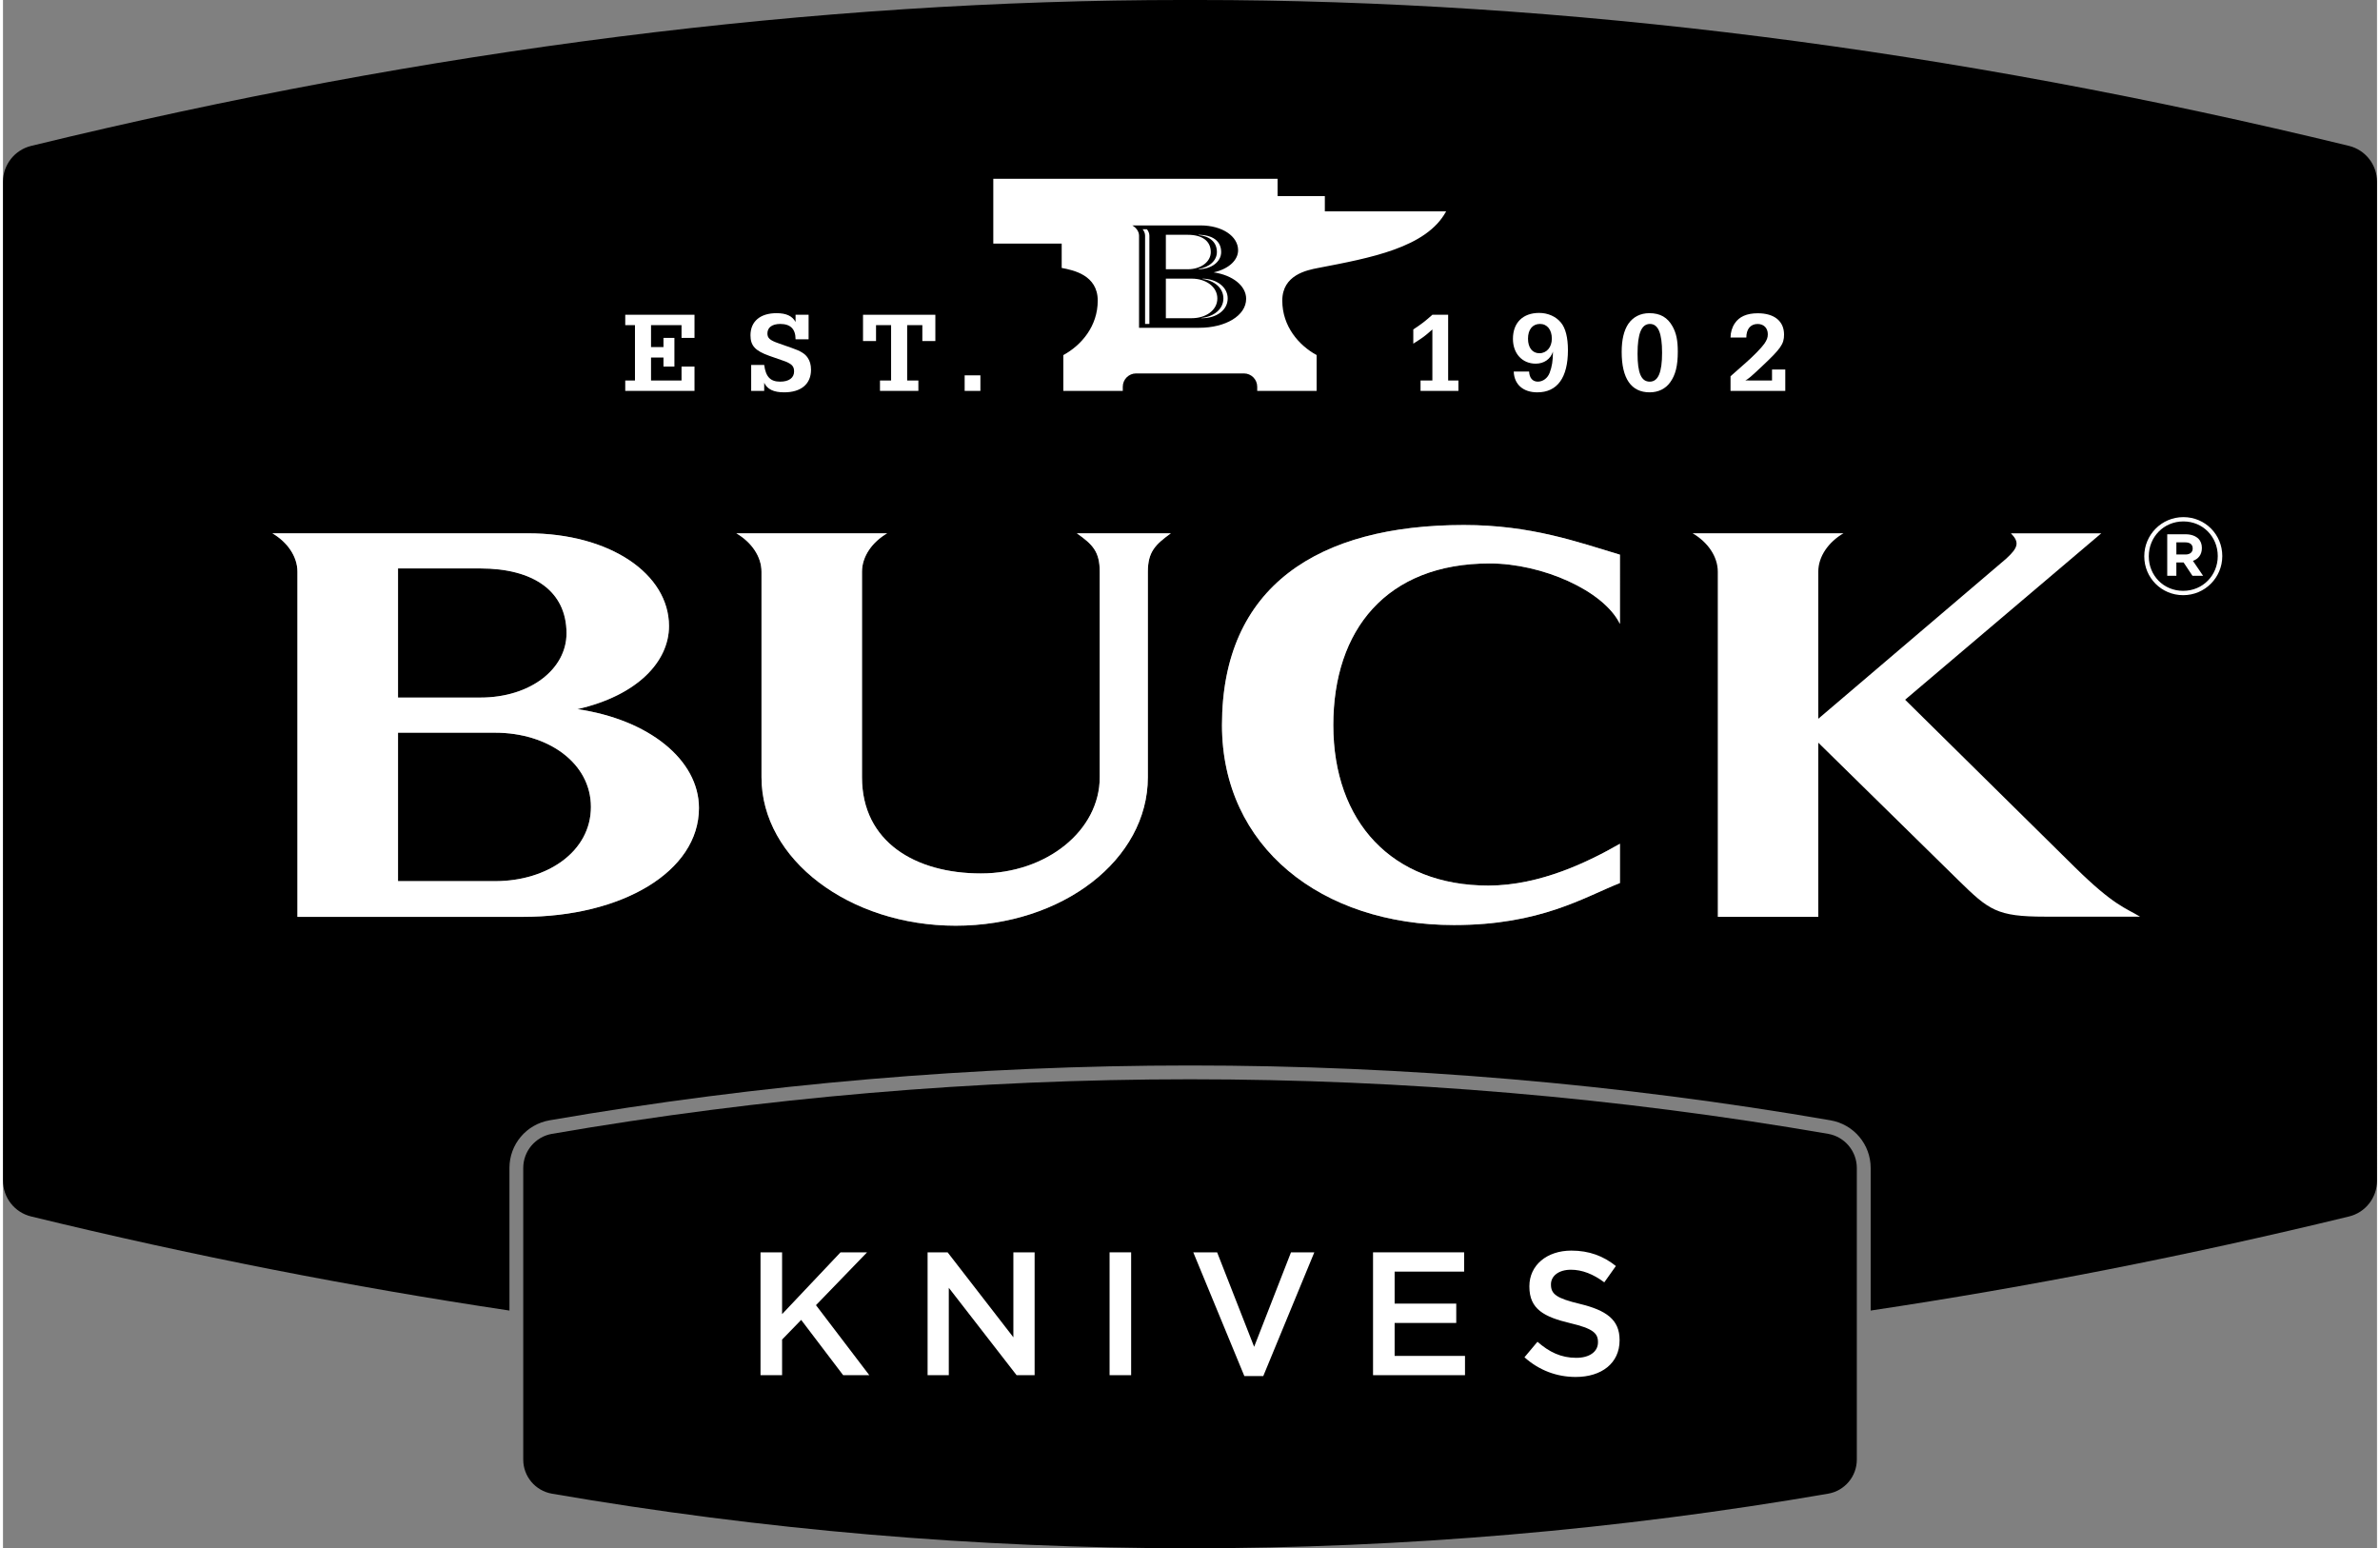
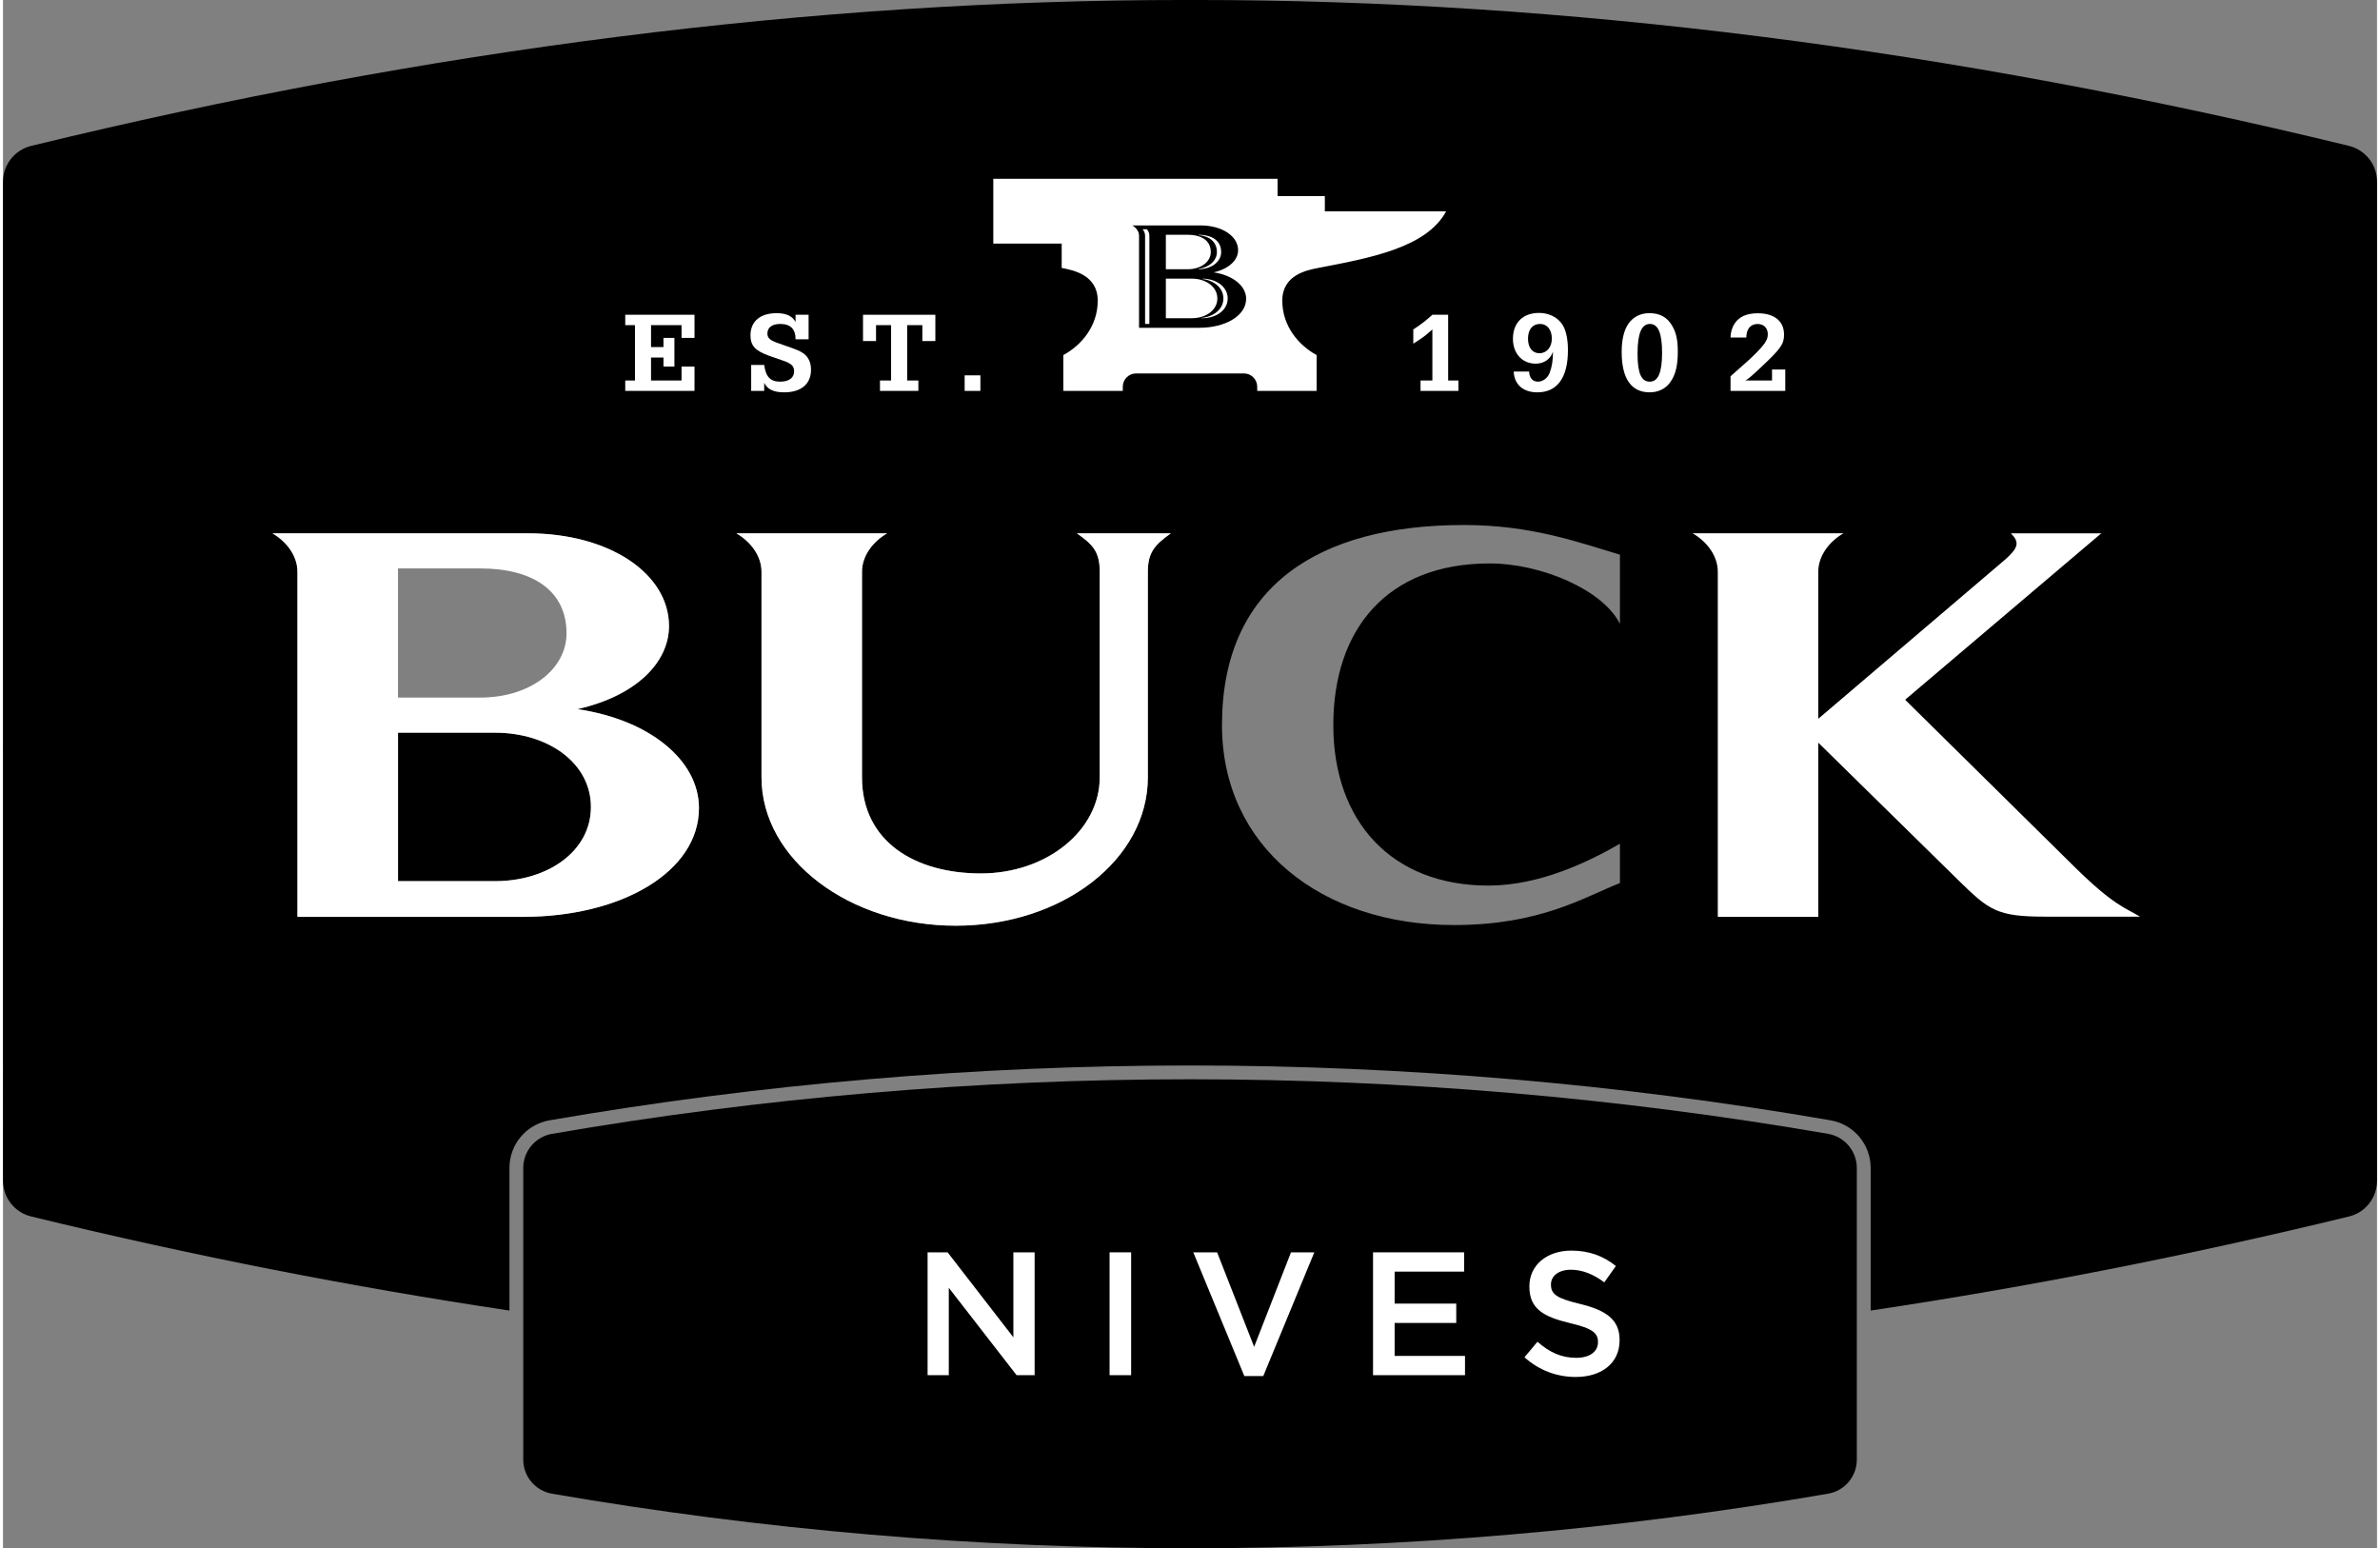
<svg xmlns="http://www.w3.org/2000/svg" xml:space="preserve" style="enable-background:new 0 0 193.637 126.281;" viewBox="0 0 193.637 126.281" height="255px" width="392px" y="0px" x="0px" id="Layer_1" version="1.1">
  <rect x="0" y="0" width="193.637" height="126.281" fill="#808080" stroke="none" />
  <style type="text/css">
	.st0{fill:#000000;}
	.st1{fill:#FFFFFF;}
	@media (prefers-color-scheme: dark) { 
		.st0 {fill:#FFFFFF;} 
		.st1 {fill:#000000;}
	}
</style>
  <g>
    <path d="M191.356,11.899C158.936,4.009,127.307-0.001,97.338-0.001h-1.03   c-29.969,0-61.598,4.01-94.01,11.9c-1.345,0.331-2.297,1.537-2.297,2.912   V96.307c0,1.383,0.952,2.589,2.297,2.912c13.152,3.203,26.174,5.753,39.011,7.674   V95.262c0-1.928,1.376-3.557,3.273-3.887c17.17-2.966,34.74-4.471,52.241-4.471   c17.502,0,35.079,1.505,52.234,4.471c1.905,0.33,3.28,1.966,3.28,3.887v11.631   c12.837-1.921,25.859-4.471,39.019-7.674c1.337-0.323,2.282-1.529,2.282-2.912   V14.811C193.638,13.436,192.693,12.23,191.356,11.899 M42.416,74.781H24.016V46.632   c0-1.252-0.822-2.42-2.043-3.135H42.807c6.7,0,11.516,3.312,11.516,7.568   c0,2.873-2.542,5.654-7.475,6.776c5.816,0.845,9.919,4.125,9.919,8.066   C56.767,71.108,50.452,74.781,42.416,74.781 M93.381,46.632v16.763   c0,6.722-6.975,12.108-15.672,12.108c-8.643,0-15.841-5.386-15.841-12.108V46.632   c0-1.252-0.83-2.42-2.052-3.135h12.3c-1.221,0.715-2.051,1.883-2.051,3.135   v16.763c0,5.286,4.371,7.844,9.695,7.844c5.37,0,9.696-3.503,9.696-7.844V46.632   c0-1.644-0.577-2.228-1.867-3.135h7.667   C94.011,44.404,93.381,44.988,93.381,46.632 M131.886,50.888   c-1.337-2.735-6.361-4.932-10.625-4.932c-8.42,0-12.753,5.424-12.753,13.183   c0,7.875,4.771,13.091,12.646,13.091c4.263,0,8.251-1.99,10.732-3.411v3.204   c-2.942,1.16-6.469,3.426-13.537,3.426c-10.832,0-18.922-6.384-18.922-16.31   c0-11.339,7.875-16.318,19.729-16.318c5.493,0,9.289,1.391,12.73,2.42V50.888z" class="st0" />
    <g>
      <path d="M148.87,92.48c-17.105-2.955-34.617-4.451-52.048-4.451    c-17.429,0-34.942,1.496-52.046,4.451c-1.353,0.236-2.342,1.414-2.342,2.783    v23.785c0,1.375,0.989,2.547,2.342,2.781c17.104,2.951,34.617,4.453,52.046,4.453    c17.431,0,34.943-1.502,52.048-4.453c1.35-0.234,2.338-1.406,2.338-2.781    V95.263C151.208,93.894,150.22,92.716,148.87,92.48" class="st0" />
-       <polygon points="61.787,102.144 63.547,102.144 63.547,107.185 68.313,102.144     70.479,102.144 66.311,106.453 70.661,112.164 68.528,112.164 65.104,107.655     63.547,109.258 63.547,112.164 61.787,112.164" class="st1" />
      <polygon points="75.415,102.144 77.048,102.144 82.412,109.074 82.412,102.144     84.145,102.144 84.145,112.164 82.674,112.164 77.145,105.037 77.145,112.164     75.415,112.164" class="st1" />
      <rect height="10.02" width="1.759" class="st1" y="102.144" x="90.259" />
      <polygon points="97.086,102.144 99.031,102.144 102.05,109.85 105.056,102.144     106.959,102.144 102.795,112.237 101.252,112.237" class="st1" />
      <polygon points="111.748,102.144 119.179,102.144 119.179,103.717 113.509,103.717     113.509,106.326 118.535,106.326 118.535,107.904 113.509,107.904 113.509,110.592     119.249,110.592 119.249,112.164 111.748,112.164" class="st1" />
      <path d="M124.1,110.703l1.06-1.265c0.955,0.837,1.917,1.31,3.162,1.31    c1.085,0,1.773-0.5,1.773-1.262v-0.028c0-0.711-0.4-1.099-2.259-1.536    c-2.133-0.508-3.336-1.139-3.336-2.982v-0.033c0-1.714,1.429-2.904,3.419-2.904    c1.463,0,2.619,0.442,3.636,1.257l-0.944,1.332    c-0.9-0.672-1.805-1.029-2.719-1.029c-1.03,0-1.631,0.531-1.631,1.187v0.028    c0,0.778,0.457,1.118,2.372,1.575c2.122,0.516,3.225,1.274,3.225,2.933v0.034    c0,1.872-1.474,2.989-3.577,2.989C126.747,112.309,125.298,111.777,124.1,110.703" class="st1" />
    </g>
    <g>
      <path d="M168.984,70.724l-13.836-13.652l16.002-13.575h-7.375    c0.722,0.738,0.607,1.168-0.407,2.09l-15.303,13.037V46.632    c0-1.252,0.837-2.42,2.051-3.135H137.816c1.222,0.715,2.052,1.883,2.052,3.135    v28.148h8.197V60.575l11.439,11.232c2.481,2.428,3.127,2.958,7.045,2.958h7.759    C173.148,74.058,172.188,73.882,168.984,70.724" class="st1" />
-       <path d="M108.508,59.139c0,7.875,4.771,13.091,12.645,13.091    c4.264,0,8.251-1.99,10.733-3.411v3.204c-2.943,1.16-6.469,3.426-13.537,3.426    c-10.832,0-18.922-6.384-18.922-16.31c0-11.339,7.875-16.318,19.728-16.318    c5.494,0,9.289,1.391,12.731,2.42v5.647c-1.338-2.735-6.362-4.932-10.625-4.932    C112.841,45.956,108.508,51.38,108.508,59.139" class="st1" />
      <path d="M95.256,43.498c-1.245,0.907-1.875,1.49-1.875,3.135V63.396    c0,6.722-6.975,12.107-15.672,12.107c-8.643,0-15.841-5.385-15.841-12.107V46.633    c0-1.253-0.83-2.421-2.051-3.135h12.299c-1.221,0.714-2.051,1.882-2.051,3.135    V63.396c0,5.285,4.371,7.844,9.695,7.844c5.37,0,9.696-3.504,9.696-7.844V46.633    c0-1.645-0.576-2.228-1.867-3.135H95.256z" class="st1" />
      <g>
-         <path d="M38.927,56.896H32.22v-10.533h6.707     c4.318,0,7.037,1.836,7.037,5.294C45.964,54.568,43.022,56.896,38.927,56.896" class="st0" />
        <path d="M47.954,65.815c0,3.634-3.542,6.054-7.813,6.054H32.22V59.761     h7.921C44.466,59.761,47.954,62.235,47.954,65.815" class="st0" />
        <path d="M46.848,57.841c4.932-1.122,7.475-3.903,7.475-6.776     c0-4.256-4.817-7.567-11.516-7.567H21.972c1.221,0.714,2.043,1.882,2.043,3.134     v28.149h18.4c8.036,0,14.351-3.673,14.351-8.874     C56.766,61.966,52.663,58.686,46.848,57.841 M32.22,46.363h6.707     c4.318,0,7.037,1.836,7.037,5.293c0,2.912-2.942,5.24-7.037,5.24h-6.707     V46.363z M40.141,71.869h-7.921V59.761h7.921c4.325,0,7.813,2.474,7.813,6.054     C47.954,69.449,44.412,71.869,40.141,71.869" class="st1" />
      </g>
-       <path d="M174.655,45.382v-0.018c0-1.734,1.403-3.186,3.19-3.186    c1.785,0,3.172,1.43,3.172,3.168v0.018c0,1.731-1.402,3.181-3.189,3.181    C176.042,48.545,174.655,47.111,174.655,45.382 M180.648,45.364v-0.018    c0-1.556-1.205-2.817-2.803-2.817c-1.612,0-2.822,1.277-2.822,2.835v0.018    c0,1.556,1.202,2.809,2.805,2.809C179.436,48.191,180.648,46.915,180.648,45.364     M176.527,43.577h1.5c0.457,0,0.807,0.136,1.051,0.367    c0.179,0.186,0.275,0.442,0.275,0.74v0.019c0,0.543-0.297,0.888-0.729,1.043    l0.829,1.216h-0.869l-0.723-1.088h-0.016h-0.573v1.088h-0.745V43.577z     M178.02,45.226c0.382,0,0.583-0.201,0.583-0.479v-0.019    c0-0.324-0.227-0.491-0.6-0.491h-0.73v0.989H178.02z" class="st1" />
    </g>
    <g>
      <polygon points="53.872,28.308 53.872,27.56 54.764,27.56 54.764,29.899     53.872,29.899 53.872,29.161 52.857,29.161 52.857,31.035 55.345,31.035     55.345,29.899 56.403,29.899 56.403,31.882 50.754,31.882 50.754,31.035     51.547,31.035 51.547,26.519 50.754,26.519 50.754,25.672 56.403,25.672     56.403,27.56 55.345,27.56 55.345,26.519 52.857,26.519 52.857,28.308" class="st1" />
      <path d="M62.088,29.768c0.128,0.966,0.504,1.361,1.302,1.361    c0.719,0,1.136-0.312,1.136-0.835c0-0.435-0.193-0.633-0.9-0.879l-1.125-0.393    c-1.148-0.409-1.532-0.826-1.532-1.676c0-1.127,0.792-1.803,2.125-1.803    c0.789,0,1.283,0.229,1.552,0.716v-0.587h1.063v2.001h-1.063    c0-0.837-0.416-1.251-1.246-1.251c-0.663,0-1.05,0.284-1.05,0.775    c0,0.378,0.204,0.559,0.902,0.8l1.098,0.387    c0.689,0.236,1.064,0.463,1.274,0.777c0.191,0.267,0.282,0.595,0.282,0.997    C65.906,31.325,65.095,32,63.717,32c-0.859,0-1.378-0.248-1.629-0.781v0.663h-1.062    v-2.114H62.088z" class="st1" />
      <polygon points="73.749,31.035 74.663,31.035 74.663,31.882 71.532,31.882     71.532,31.035 72.439,31.035 72.439,26.519 71.21,26.519 71.21,27.817     70.148,27.817 70.148,25.673 76.048,25.673 76.048,27.817 74.987,27.817     74.987,26.519 73.749,26.519" class="st1" />
      <rect height="1.269" width="1.284" class="st1" y="30.614" x="78.438" />
      <path d="M117.875,31.035h0.837v0.847h-3.089v-0.847h0.965v-4.164    c-0.614,0.545-0.734,0.636-1.556,1.159v-1.159    c0.756-0.508,0.879-0.602,1.556-1.198h1.287V31.035z" class="st1" />
      <path d="M124.479,30.306c0.02,0.511,0.28,0.822,0.71,0.822    c0.417,0,0.802-0.283,0.968-0.729c0.184-0.482,0.266-0.984,0.266-1.717    c-0.2,0.612-0.732,0.979-1.407,0.979c-1.095,0-1.857-0.822-1.857-2.023    c0-1.315,0.81-2.116,2.139-2.116c0.706,0,1.367,0.286,1.778,0.791    c0.374,0.448,0.569,1.219,0.569,2.247c0,2.239-0.865,3.44-2.496,3.44    c-1.15,0-1.886-0.635-1.925-1.694H124.479z M124.388,27.623    c0,0.729,0.354,1.188,0.93,1.188c0.595,0,1.014-0.497,1.014-1.188    c0-0.729-0.382-1.202-0.965-1.202C124.759,26.421,124.388,26.878,124.388,27.623" class="st1" />
      <path d="M136.188,26.64c0.299,0.551,0.418,1.135,0.418,2.043    c0,1.144-0.182,1.896-0.623,2.503c-0.38,0.528-0.968,0.814-1.674,0.814    c-1.502,0-2.28-1.123-2.28-3.297c0-0.997,0.184-1.763,0.548-2.298    c0.39-0.559,0.986-0.862,1.709-0.862    C135.172,25.543,135.772,25.887,136.188,26.64 M133.323,28.847    c0,1.58,0.303,2.282,0.993,2.282c0.689,0,1.008-0.747,1.008-2.355    c0-1.611-0.319-2.352-0.988-2.352C133.649,26.422,133.323,27.191,133.323,28.847" class="st1" />
      <path d="M140.907,27.531c0-0.406,0.126-0.835,0.348-1.159    c0.363-0.549,0.989-0.821,1.875-0.821c1.347,0,2.142,0.641,2.142,1.738    c0,0.775-0.263,1.145-1.811,2.601c-0.938,0.88-1.04,0.964-1.348,1.145    c0.065-0.01,0.101-0.01,0.126-0.01l0.211,0.01h1.842v-0.894h1.081v1.741    h-4.466v-1.194c0.034-0.038,0.068-0.066,0.116-0.102l1.155-1.022    c0.616-0.543,1.24-1.18,1.492-1.535c0.202-0.299,0.278-0.498,0.278-0.765    c0-0.503-0.324-0.84-0.83-0.84c-0.575,0-0.923,0.412-0.923,1.107H140.907z" class="st1" />
      <path d="M92.953,18.697c0.123,0.155,0.202,0.333,0.202,0.523v7.204h0.35    V19.22c0-0.19-0.08-0.368-0.199-0.523H92.953z M99.049,24.343    c0-0.955-0.934-1.617-2.085-1.617h-2.115v3.228h2.115    C98.103,25.954,99.049,25.31,99.049,24.343 M99.012,20.561    c0,0.686-0.61,1.246-1.504,1.375v0.025c1.082-0.01,1.853-0.625,1.853-1.4    c0-0.915-0.717-1.404-1.853-1.41v0.021    C98.439,19.268,99.012,19.749,99.012,20.561 M98.514,20.561    c0-0.919-0.723-1.41-1.876-1.41h-1.789v2.81h1.789    C97.729,21.961,98.514,21.34,98.514,20.561 M97.844,22.728v0.027    c0.967,0.13,1.699,0.739,1.699,1.588c0,0.879-0.789,1.488-1.789,1.591v0.02    h0.055c1.14,0,2.084-0.644,2.084-1.611C99.893,23.398,98.979,22.742,97.844,22.728     M107.817,17.237v-1.242h-3.855v-1.414H80.774v5.289h5.579v1.984    c0.942,0.179,2.94,0.576,2.94,2.664c0,2.092-1.336,3.644-2.807,4.443v2.921    h4.85V31.543c0-0.6,0.49-1.086,1.086-1.086h8.794    c0.598,0,1.085,0.486,1.085,1.086v0.339h4.846v-2.921    c-1.46-0.799-2.801-2.351-2.801-4.443c0-2.088,1.995-2.485,2.934-2.664    c4.204-0.81,8.828-1.64,10.431-4.617H107.817z M97.572,26.735H92.662V19.22    c0-0.335-0.228-0.647-0.55-0.834h5.561c1.787,0,3.069,0.888,3.069,2.024    c0,0.757-0.677,1.503-1.995,1.805c1.555,0.228,2.651,1.1,2.651,2.153    C101.398,25.75,99.714,26.735,97.572,26.735" class="st1" />
    </g>
  </g>
</svg>